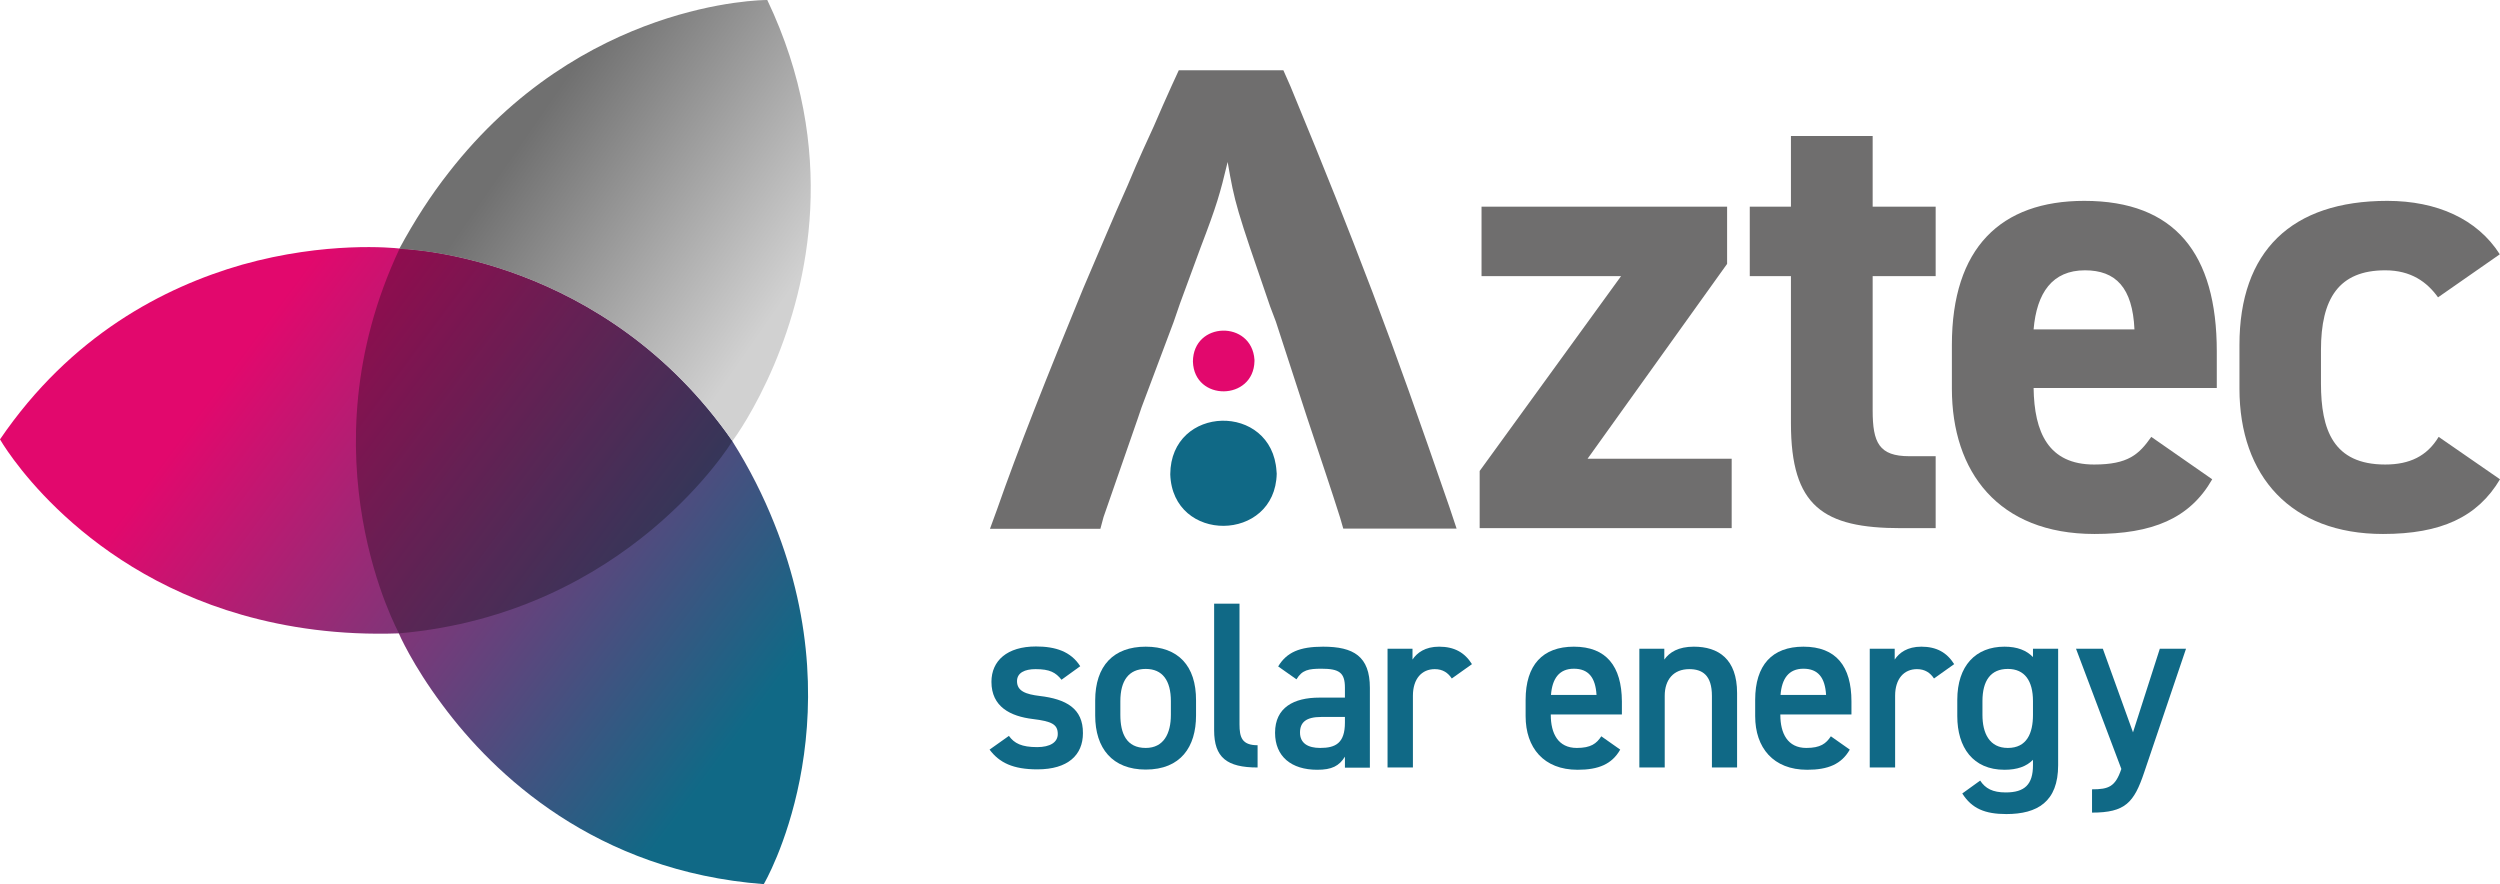
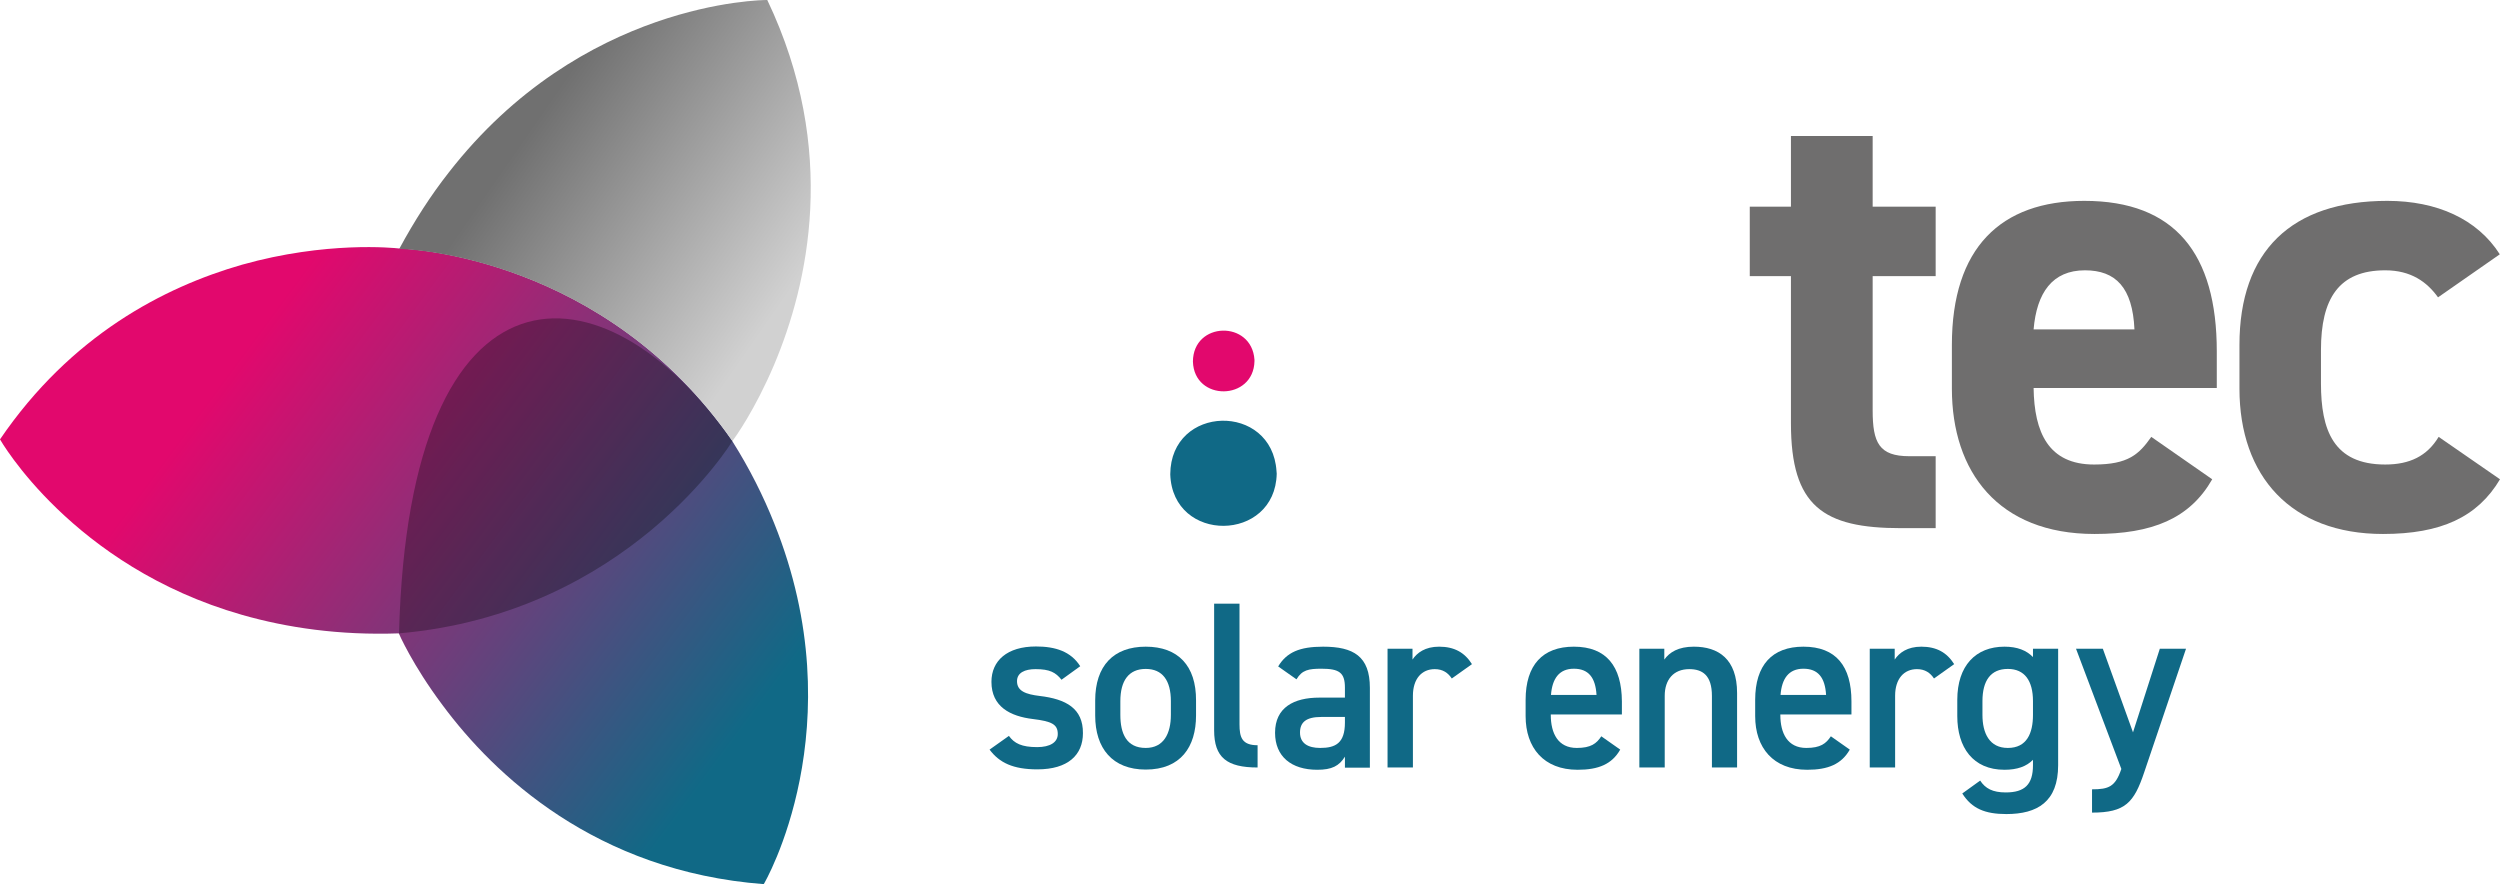
<svg xmlns="http://www.w3.org/2000/svg" id="Layer_1" x="0px" y="0px" viewBox="0 0 1202.3 425.2" style="enable-background:new 0 0 1202.3 425.2;" xml:space="preserve">
  <style type="text/css">	.st0{fill:url(#SVGID_1_);}	.st1{opacity:0.3;}	.st2{fill:url(#SVGID_00000053539822081523830430000003566738163919810179_);}	.st3{fill:#106986;}	.st4{fill:#E2086D;}	.st5{fill:#6F6E6E;}</style>
  <g>
    <g>
      <linearGradient id="SVGID_1_" gradientUnits="userSpaceOnUse" x1="377.536" y1="360.891" x2="80.132" y2="141.127">
        <stop offset="6.007412e-02" style="stop-color:#106986" />
        <stop offset="0.875" style="stop-color:#E2086D" />
      </linearGradient>
      <path class="st0" d="M372.3,251.6c-5.1-12.8-11.7-26.1-20.1-39.4v-0.2c-61.6-88.5-155.4-92.3-160-92.5c0,0,0,0-0.2,0   c-2.8-0.3-35.1-3.6-75.6,7.8C78.8,138.1,34.1,161.3,0,211.3c0,0,34.6,61,116.4,84.4c21.7,6.2,46.8,9.9,75.4,8.9   c0,0,6.4,15,21.1,34.6c24.7,33.3,73.5,79.8,154.4,86C367.4,425.2,411.7,349.4,372.3,251.6z" />
-       <path class="st1" d="M352.1,212.1v0.2c0,0-50.1,82.7-160.2,92.3c0,0-46.8-84.9,0.2-184.9C196.7,119.8,290.5,123.6,352.1,212.1z" />
+       <path class="st1" d="M352.1,212.1v0.2c0,0-50.1,82.7-160.2,92.3C196.7,119.8,290.5,123.6,352.1,212.1z" />
      <linearGradient id="SVGID_00000023256905156269608060000000814658035778488752_" gradientUnits="userSpaceOnUse" x1="242.564" y1="692.432" x2="405.008" y2="579.561" gradientTransform="matrix(1 0 0 -1 0 725.9)">
        <stop offset="0.134" style="stop-color:#707070" />
        <stop offset="0.878" style="stop-color:#D1D1D1" />
      </linearGradient>
      <path style="fill:url(#SVGID_00000023256905156269608060000000814658035778488752_);" d="M372.3,175.4   c-9.2,21.7-18.8,35.1-20.1,36.7c-61.6-88.5-155.4-92.3-160-92.4c0,0,0,0-0.2,0c7.4-13.7,15.3-25.9,23.7-36.6   C279.7,0.7,366.4,0,369,0C403.5,72.4,388.5,137,372.3,175.4z" />
    </g>
    <g>
      <path class="st3" d="M500,334.7c-6.6-0.8-10.9-2.3-10.9-7.1c0-4.1,3.8-5.8,8.9-5.8c6.9,0,9.7,1.6,12.5,5.1l9-6.5   c-4.5-7.1-11.9-9.5-21.3-9.5c-13.9,0-21.4,6.9-21.4,17c0,12,9.1,16.6,20,17.9c8.9,1.1,11.9,2.5,11.9,7.2c0,4-3.7,6.3-9.9,6.3   c-7.5,0-11-1.8-13.6-5.4l-9.3,6.6c4.7,6.3,11.3,9.5,23,9.5c14.7,0,21.9-6.9,21.9-17.4C520.9,340.7,512.7,336.2,500,334.7z" />
      <path class="st3" d="M596.1,348.3v-58h-12.2v60.9c0,13.1,6.1,17.9,20.9,17.9v-10.7C597.2,358.4,596.1,354.5,596.1,348.3z" />
      <path class="st3" d="M636.3,311c-11.3,0-17.5,2.7-21.6,9.5l8.8,6.2c2.7-4.5,5.8-5.1,12-5.1c8.6,0,11.3,1.9,11.3,9.1v4.8h-12.3   c-12.2,0-21.3,4.7-21.3,16.9c0,11.4,7.8,17.8,20.3,17.8c7,0,10.5-1.8,13.3-6.3v5.3h12v-38.4C658.8,315.6,650.9,311,636.3,311z    M646.8,347.5c0,9.9-4.5,12.2-11.9,12.2c-5.8,0-9.7-2.2-9.7-7.4c0-5,3-7.5,10.2-7.5h11.4V347.5z" />
      <path class="st3" d="M692.1,311c-6.7,0-10.6,2.9-12.8,6.2V312h-12v57.1h12.2v-34.5c0-8.2,4.3-12.8,10.5-12.8   c3.9,0,6.4,1.8,8.2,4.5l9.7-6.9C704.4,313.8,699.4,311,692.1,311z" />
      <path class="st3" d="M756.9,311c-15,0-23.2,8.8-23.2,25.6v7.8c0,15.2,8.7,25.8,25,25.8c10.1,0,16.5-2.7,20.5-9.7l-9.1-6.4   c-2.3,3.5-5,5.6-11.8,5.6c-9,0-12.5-7-12.5-15.9v-0.2h34.2v-6.3C779.9,320.4,772.5,311,756.9,311z M745.9,334.2   c0.6-7.8,3.9-12.6,11-12.6c7,0,10.4,4.2,10.9,12.6H745.9z" />
      <path class="st3" d="M814.6,311c-7.5,0-11.7,2.7-14.2,6.2V312h-12v57.1h12.2v-34.5c0-7.7,4.2-12.8,11.8-12.8   c6.3,0,10.9,2.9,10.9,12.9v34.4h12.1v-35.8C835.4,316.9,826.4,311,814.6,311z" />
      <path class="st3" d="M867.3,311c-15,0-23.2,8.8-23.2,25.6v7.8c0,15.2,8.7,25.8,25,25.8c10.1,0,16.5-2.7,20.5-9.7l-9.1-6.4   c-2.3,3.5-5,5.6-11.8,5.6c-9,0-12.5-7-12.5-15.9v-0.2h34.2v-6.3C890.4,320.4,883,311,867.3,311z M856.3,334.2   c0.6-7.8,3.9-12.6,11-12.6c7,0,10.4,4.2,10.9,12.6H856.3z" />
      <path class="st3" d="M924,311c-6.7,0-10.6,2.9-12.8,6.2V312h-12v57.1h12.2v-34.5c0-8.2,4.3-12.8,10.5-12.8c3.9,0,6.4,1.8,8.2,4.5   l9.7-6.9C936.3,313.8,931.3,311,924,311z" />
      <path class="st3" d="M977.7,316c-3.1-3.2-7.5-5-13.7-5c-13.8,0-22.7,9.1-22.7,25.6v7.8c0,15,7.5,25.8,22.7,25.8   c6.1,0,10.6-1.6,13.7-4.8v2.6c0,9.3-4,13.1-13.1,13.1c-6.3,0-9.8-1.9-12.3-5.7l-8.6,6.2c4.6,7.3,11,9.9,21.2,9.9   c14.9,0,24.9-5.9,24.9-23.5v-56h-12.1V316z M977.7,343.8c0,8.9-3,15.9-12.1,15.9c-8.8,0-12.2-7-12.2-15.9v-6.6   c0-9.9,4-15.5,12.2-15.5c8.1,0,12.1,5.7,12.1,15.5V343.8z" />
      <path class="st3" d="M1025.8,352.2l-14.5-40.2h-12.9l21.8,57.8c-2.9,8.6-6.1,9.8-14.1,9.8v11.2c16,0,20.2-4.8,25.1-19.4l20.1-59.4   h-12.6L1025.8,352.2z" />
      <path class="st3" d="M551,311c-15.4,0-24.3,9.1-24.3,25.9v7.2c0,15.8,8.3,26,24.3,26c16.8,0,24.2-10.9,24.2-26v-7.2   C575.3,320.1,566.5,311,551,311z M563.1,343.8c0,8.9-3.4,15.9-12.1,15.9c-9.3,0-12.2-7-12.2-15.9v-6.6c0-9.8,4-15.5,12.2-15.5   c8.1,0,12.1,5.6,12.1,15.5V343.8z" />
    </g>
    <path class="st4" d="M603.3,173.7c-0.4,19.1-29,19.5-29.6,0.2c0.1-19.4,28.3-20,29.6-0.9L603.3,173.7z" />
-     <path class="st5" d="M613.6,154.7l-2.8-7.4c-16.4-47.5-17-49.7-20.4-69.4c-3.7,15.4-5.2,20.7-13,41.1l-9.9,26.9l-3.1,9l-15.4,41  l-1.9,5.6c-6.5,18.8-11.4,32.7-16.4,47.2l-1.5,5.6h-53.1l3.4-9.3c9.9-28.4,24.1-64.2,41.4-106.2c7.7-17.9,14.5-34.3,21.3-49.4  c2.2-5.2,4.3-10.5,12.7-28.7l4.3-9.9l4.3-9.6l3.4-7.4h50.3l3.4,7.7c18.5,44.8,26.5,65.1,39.5,99.1c12.7,33.6,21.6,58.9,37,103.4  l3.4,10.2H646l-1.5-5.2c-4-12.7-8.9-27.2-16-48.5l-1.5-4.6" />
    <path class="st3" d="M614,227.8c-0.7,33.1-50.1,33.7-51.2,0.3c0.2-33.6,49-34.6,51.1-1.5L614,227.8z" />
-     <path class="st5" d="M779.6,132.8h-67.1V99.4h118.1v27.5l-67.1,93.7h69.3V254H711.6v-27.5L779.6,132.8z" />
    <path class="st5" d="M841.5,99.4h19.8v-34h39.3v34h30.3v33.4h-30.3v64.6c0,15.5,3.1,22,17.6,22h12.7V254h-16.7  c-37.4,0-52.9-10.5-52.9-50.4v-70.8h-19.8V99.4z" />
    <path class="st5" d="M1063.9,230.5c-10.8,18.9-28.8,26.3-56.6,26.3c-46.4,0-68.6-30-68.6-69.9v-21c0-46.7,23.5-69.3,63.7-69.3  c43.6,0,63.7,25.4,63.7,72.4v17.6H978c0.3,21.3,7.1,36.8,29.1,36.8c16.4,0,21.6-4.9,27.5-13.3L1063.9,230.5z M978,158.4h48.5  c-0.9-20.1-9-28.4-23.8-28.4C987,130,979.5,140.8,978,158.4z" />
    <path class="st5" d="M1202.3,230.5c-10.8,18.2-28.4,26.3-56.3,26.3c-44.2,0-69-27.8-69-69.9v-21c0-45.1,25-69.3,71.1-69.3  c23.8,0,43.3,8.7,54.1,25.7l-29.7,20.7c-5.3-7.4-13-13-25.4-13c-22.3,0-30.9,13.6-30.9,38.3v16.1c0,22.3,5.9,39,30.9,39  c11.7,0,20.1-4,25.7-13.3L1202.3,230.5z" />
  </g>
</svg>